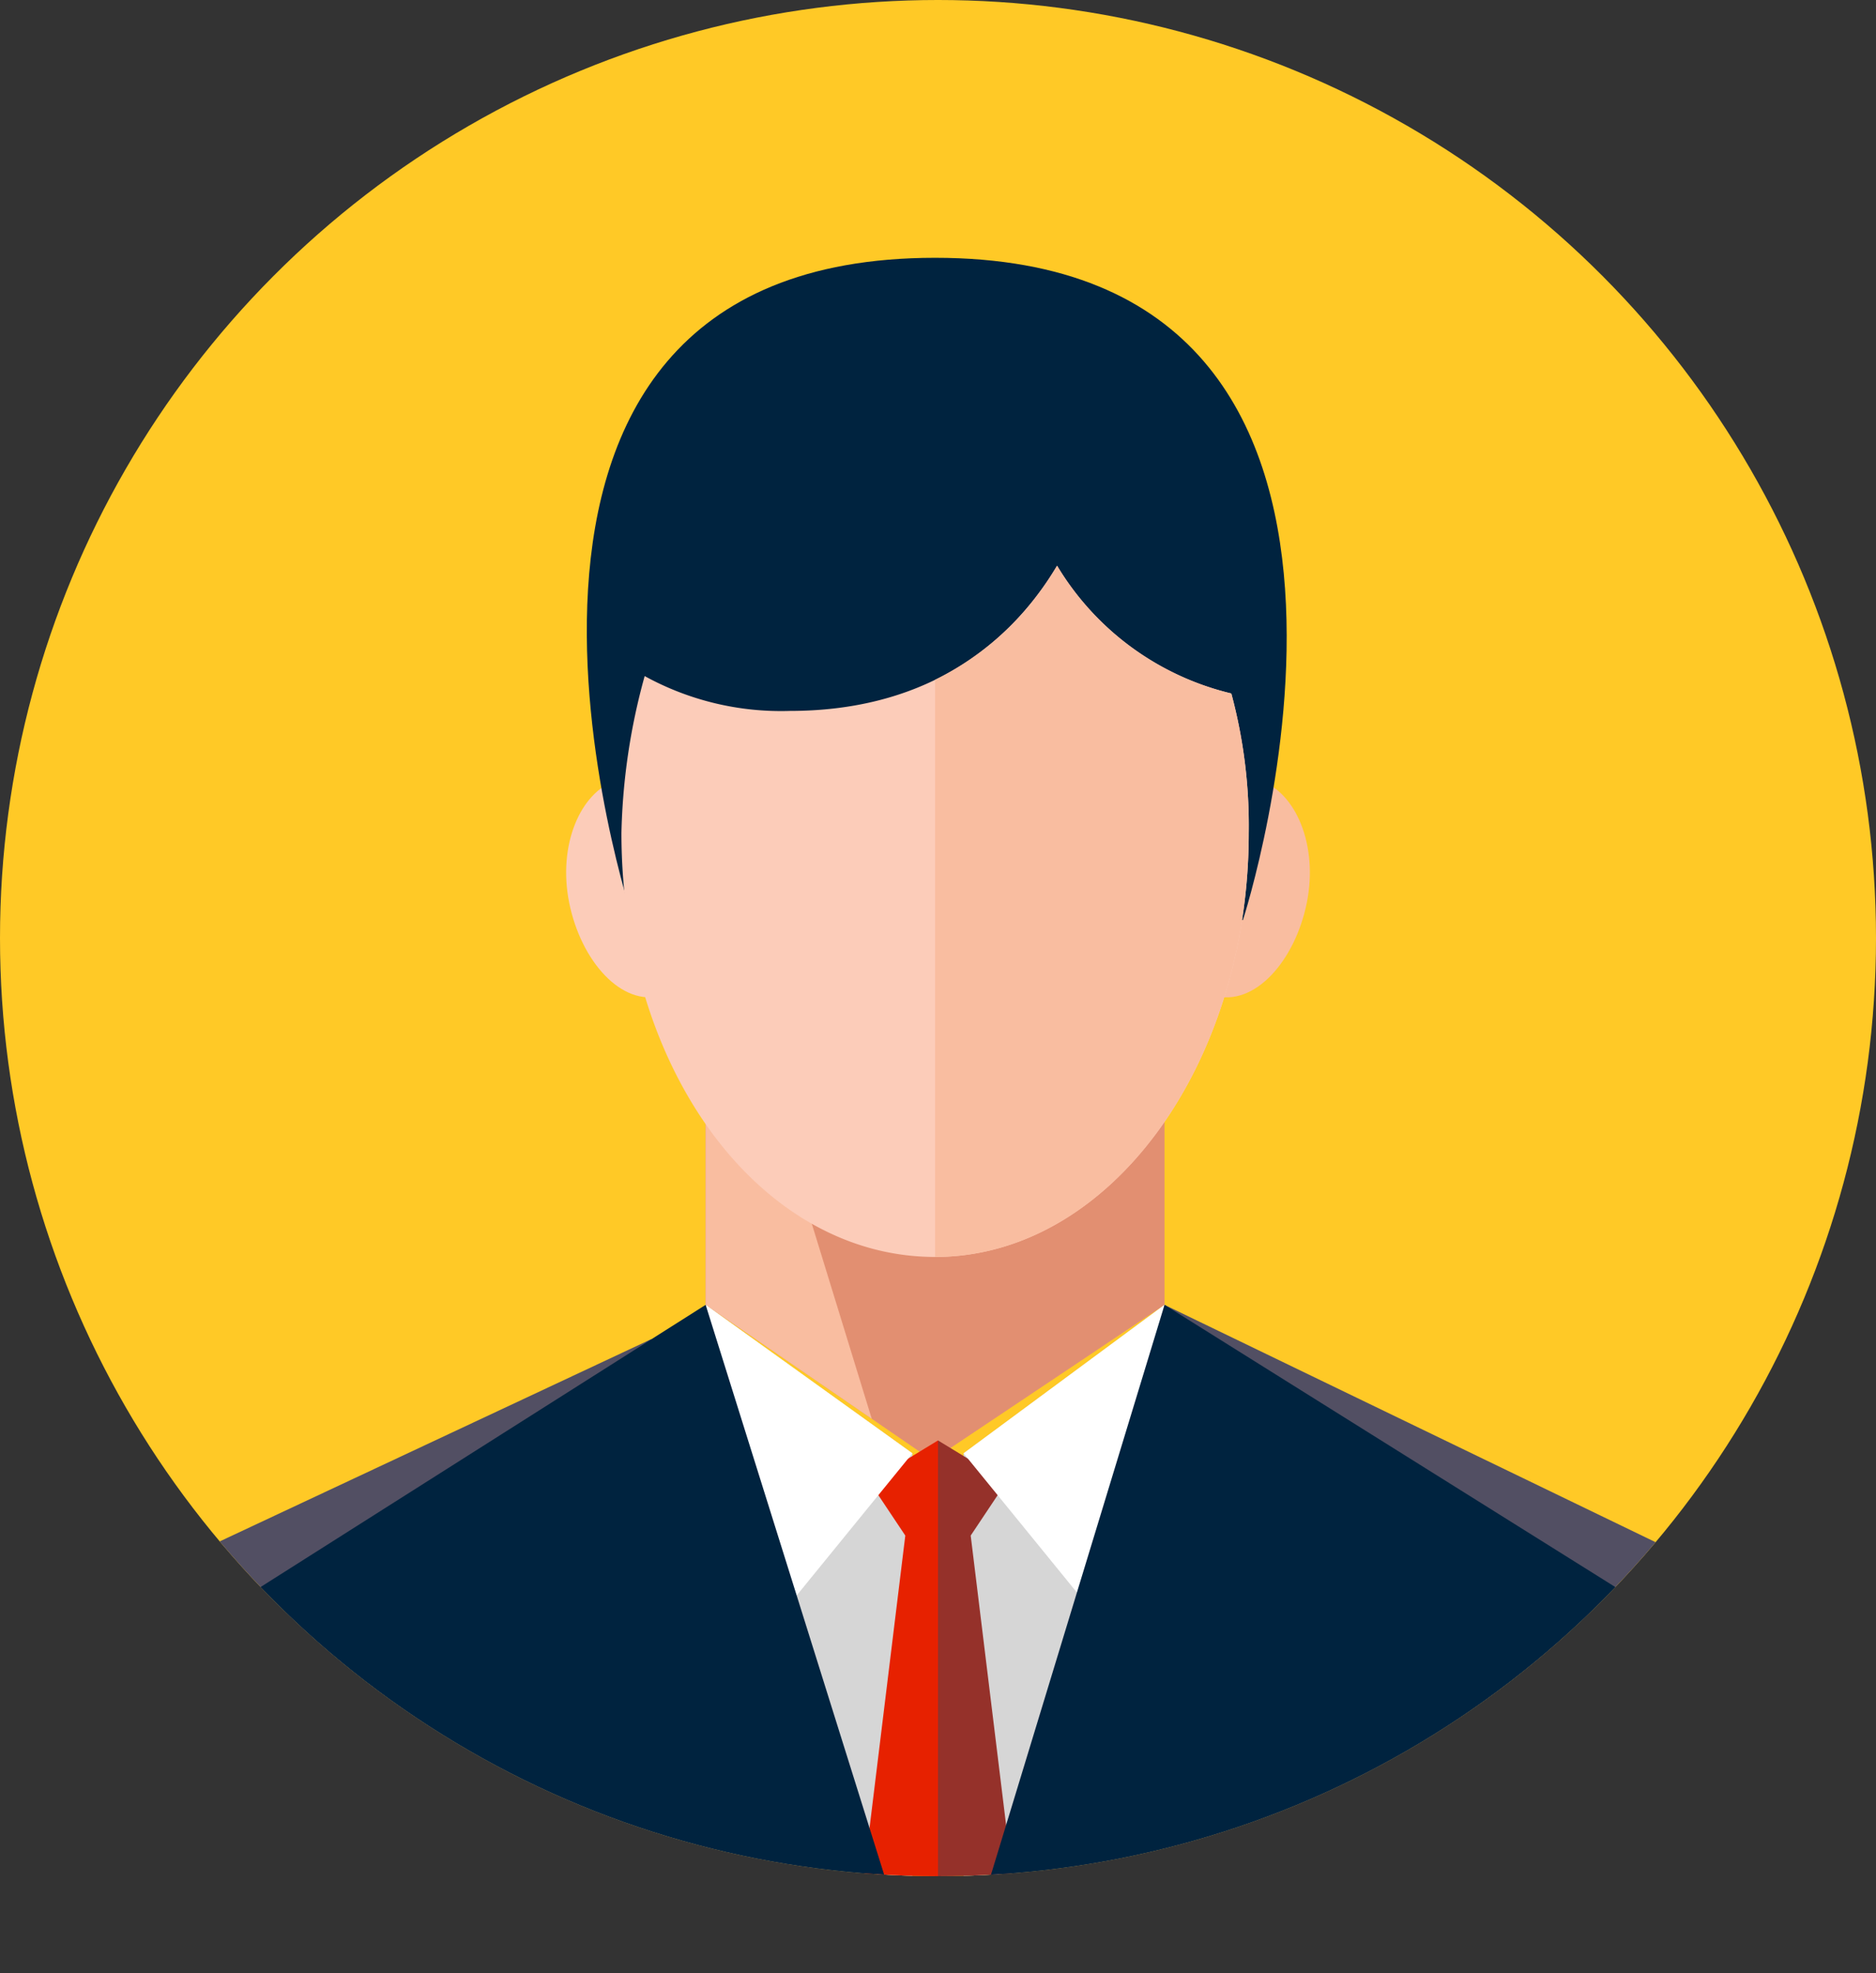
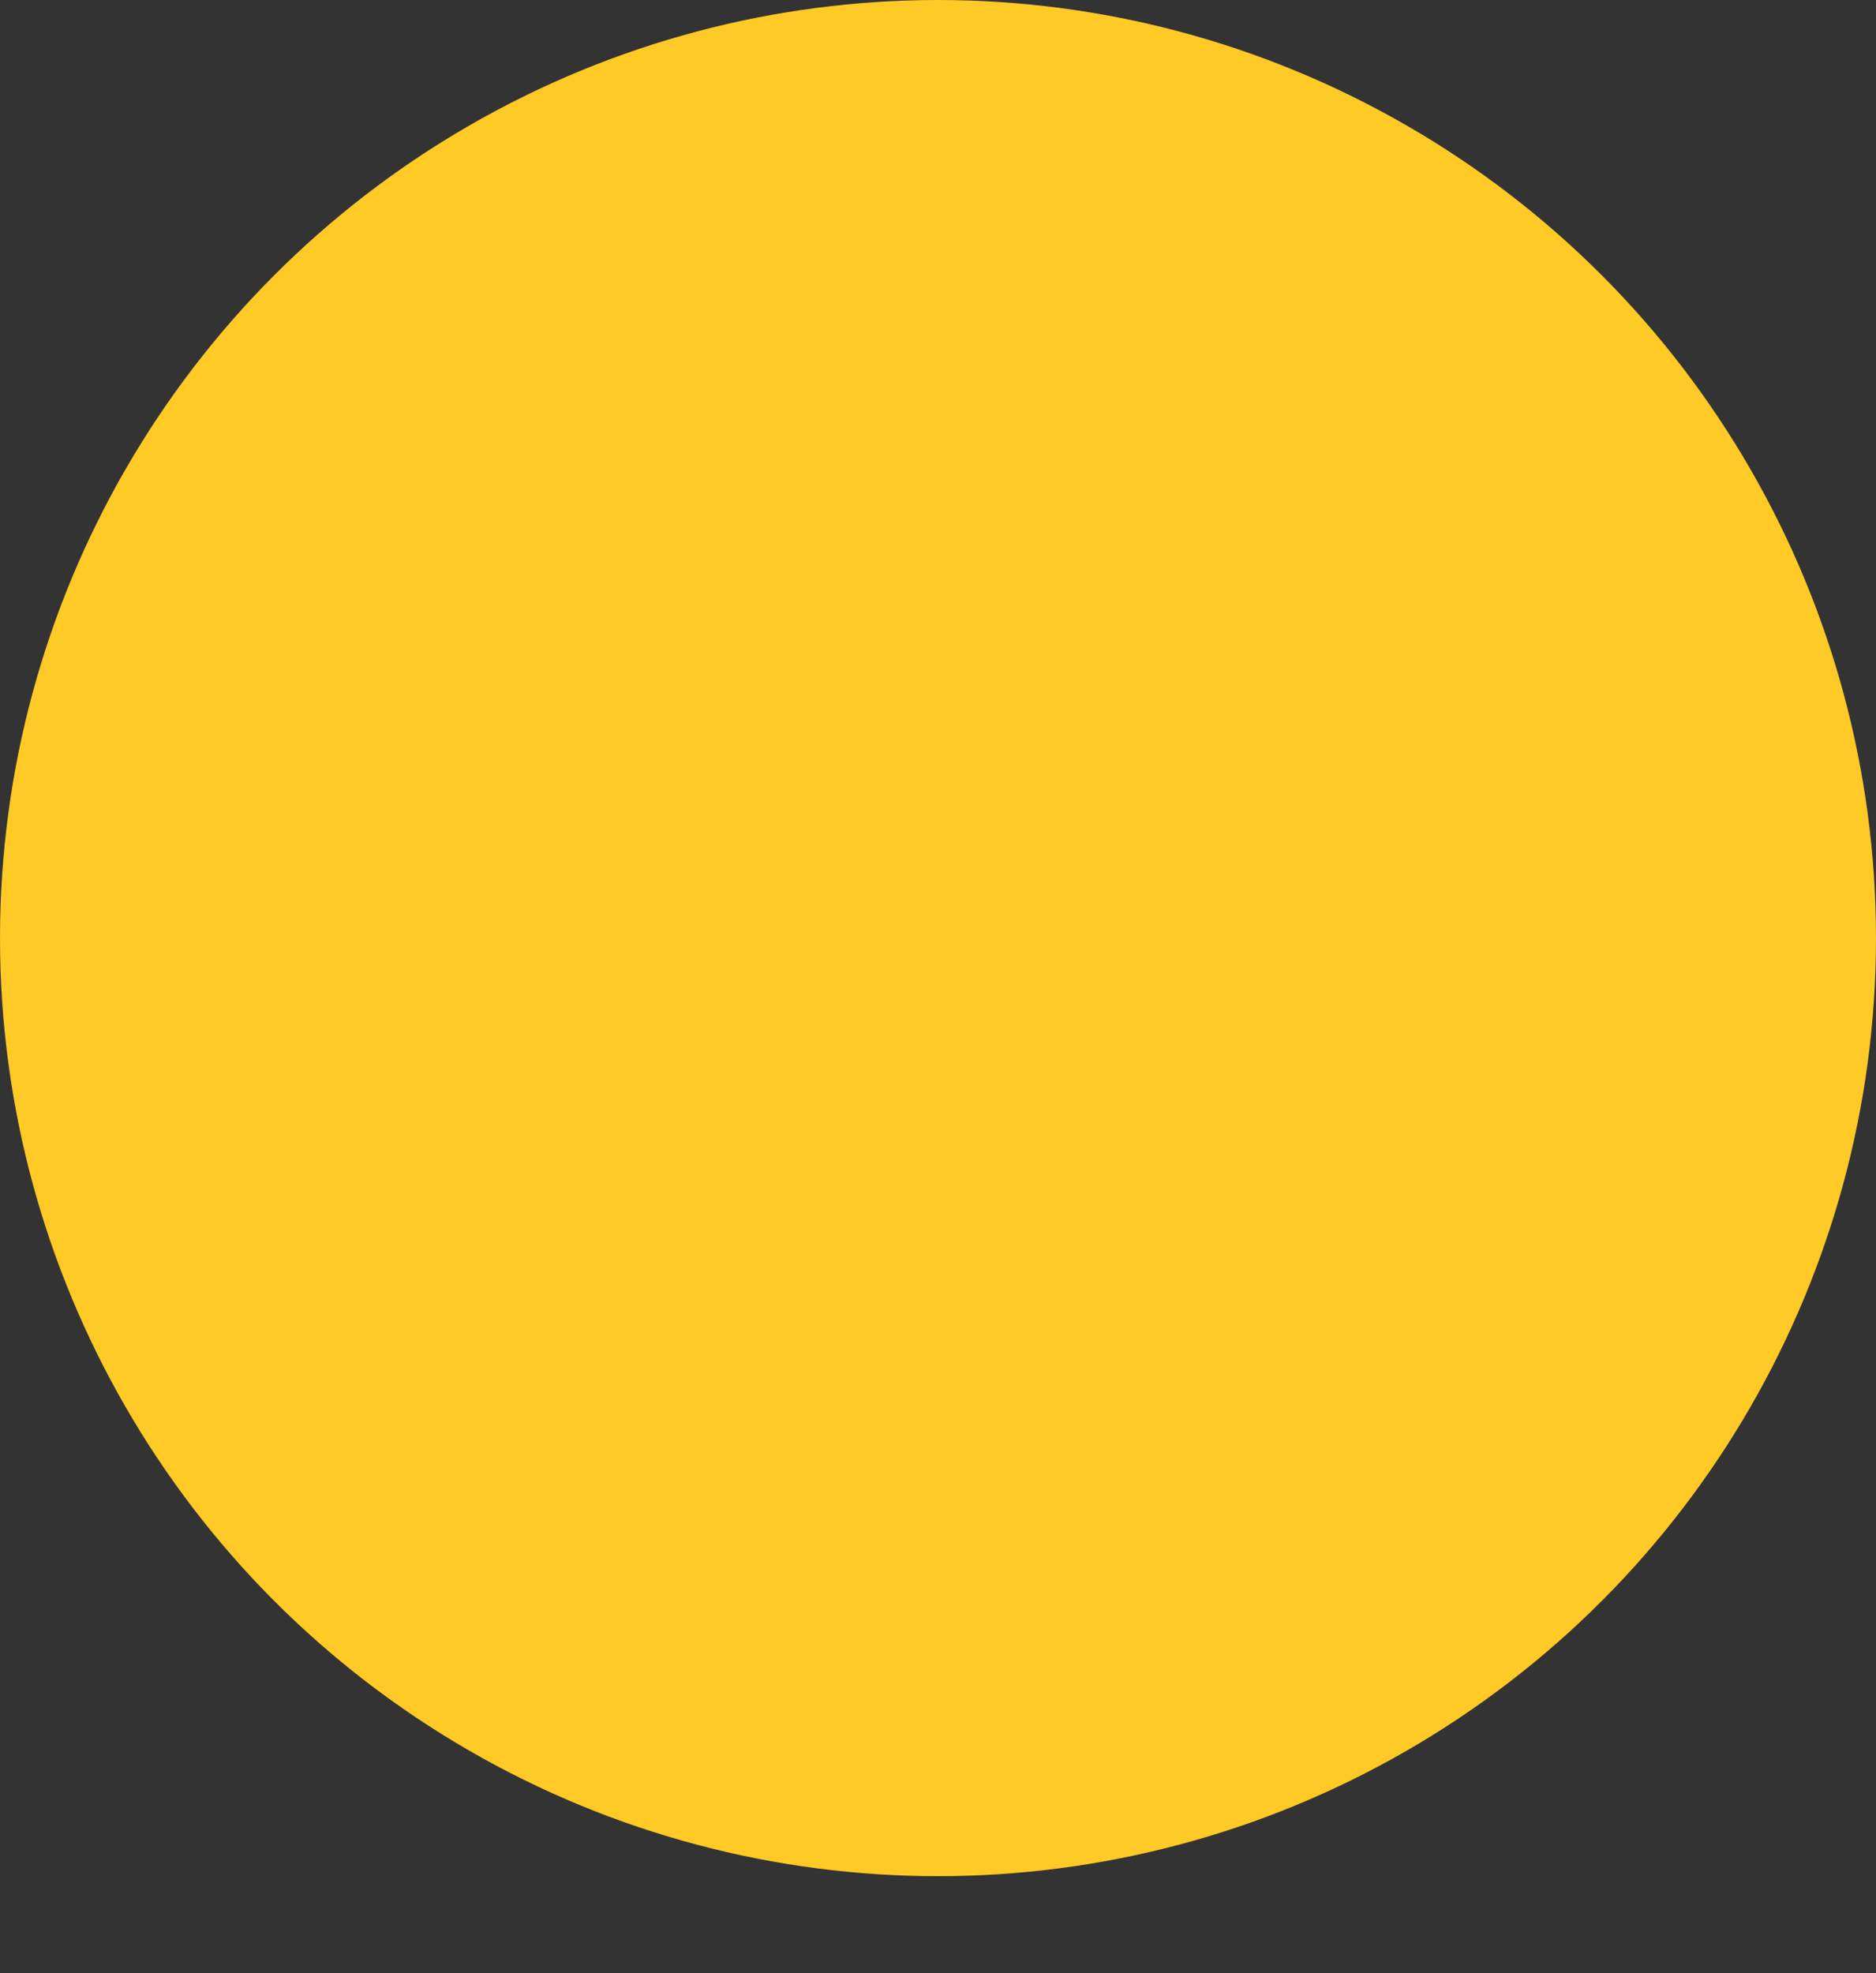
<svg xmlns="http://www.w3.org/2000/svg" width="130" height="136.713" viewBox="0 0 130 136.713">
  <rect x="0" y="0" width="130" height="136.713" fill="#333333" stroke="none" />
  <defs>
    <clipPath id="clip-path">
-       <circle cx="65" cy="65" r="65" style="fill:none" />
-     </clipPath>
+       </clipPath>
  </defs>
  <title>icon_1</title>
  <g id="レイヤー_2" data-name="レイヤー 2">
    <g id="レイヤー_1-2" data-name="レイヤー 1">
      <circle cx="65" cy="65" r="65" style="fill:#ffc926" />
      <g style="clip-path:url(#clip-path)">
-         <polygon points="48.899 61.737 48.899 90.412 64.597 101.181 80.697 90.412 80.697 61.737 48.899 61.737" style="fill:#e28f71" />
        <polygon points="49.168 61.737 48.899 61.737 48.899 90.412 60.41 98.309 49.168 61.737" style="fill:#f9bda0" />
        <polygon points="45.118 92.793 14.62 107.087 12.491 136.712 63.403 136.712 45.118 92.793" style="fill:#524f63" />
-         <polygon points="48.899 90.412 48.899 90.412 54.269 111.699 63.226 136.712 63.226 100.7 48.899 90.412" style="fill:#d6d6d6" />
        <polygon points="80.697 90.412 115.201 107.087 117.508 136.712 66.596 136.712 80.697 90.412" style="fill:#524f63" />
        <polygon points="80.697 90.412 80.697 90.412 75.73 111.699 66.773 136.712 66.773 100.7 80.697 90.412" style="fill:#d6d6d6" />
        <polygon points="60.262 102.692 62.734 106.399 59.026 136.713 63.351 136.71 65 136.71 65 99.807 60.262 102.692" style="fill:#e72100" />
        <polygon points="69.738 102.692 67.266 106.399 70.973 136.713 66.648 136.71 65 136.71 65 99.807 69.738 102.692" style="fill:#95312a" />
        <path d="M90.559,62.541c-.805,4.024-3.622,7.245-6.44,6.44-2.415-.805-4.024-4.83-2.818-8.855.805-4.025,3.623-6.441,6.037-6.037C89.754,54.894,91.364,58.516,90.559,62.541Z" style="fill:#f9bda0" />
        <path d="M39.441,62.541c.805,4.024,3.622,7.245,6.44,6.44,2.415-.805,4.025-4.83,2.817-8.855-.805-4.025-3.623-6.441-6.037-6.037C40.246,54.894,38.636,58.516,39.441,62.541Z" style="fill:#fcccb9" />
        <path d="M86.131,63.748H43.869S28.574,17.863,64.799,17.863,86.131,63.748,86.131,63.748Z" style="fill:#00233f" />
        <path d="M73.251,39.196c-3.623,6.038-9.66,10.063-18.515,10.063A19.616,19.616,0,0,1,44.673,46.845a44.066,44.066,0,0,0-1.61,10.866c0,16.502,9.66,29.382,21.735,29.382S86.533,73.811,86.533,57.711a35.23,35.23,0,0,0-1.207-9.66A19.327,19.327,0,0,1,73.251,39.196Z" style="fill:#fcccb9" />
        <path d="M85.326,48.051a19.327,19.327,0,0,1-12.075-8.855,20.08,20.08,0,0,1-8.453,7.908V87.094c12.075,0,21.735-13.283,21.735-29.382A35.23,35.23,0,0,0,85.326,48.051Z" style="fill:#f9bda0" />
        <polygon points="48.899 90.412 63.226 100.7 54.269 111.699 48.899 90.412" style="fill:#fff" />
        <polygon points="80.697 90.412 66.773 100.7 75.73 111.699 80.697 90.412" style="fill:#fff" />
-         <polygon points="48.899 90.412 17.281 110.457 12.491 136.712 63.403 136.712 48.899 90.412" style="fill:#00233f" />
        <polygon points="80.697 90.412 112.719 110.457 117.508 136.712 66.596 136.712 80.697 90.412" style="fill:#00233f" />
      </g>
    </g>
  </g>
</svg>